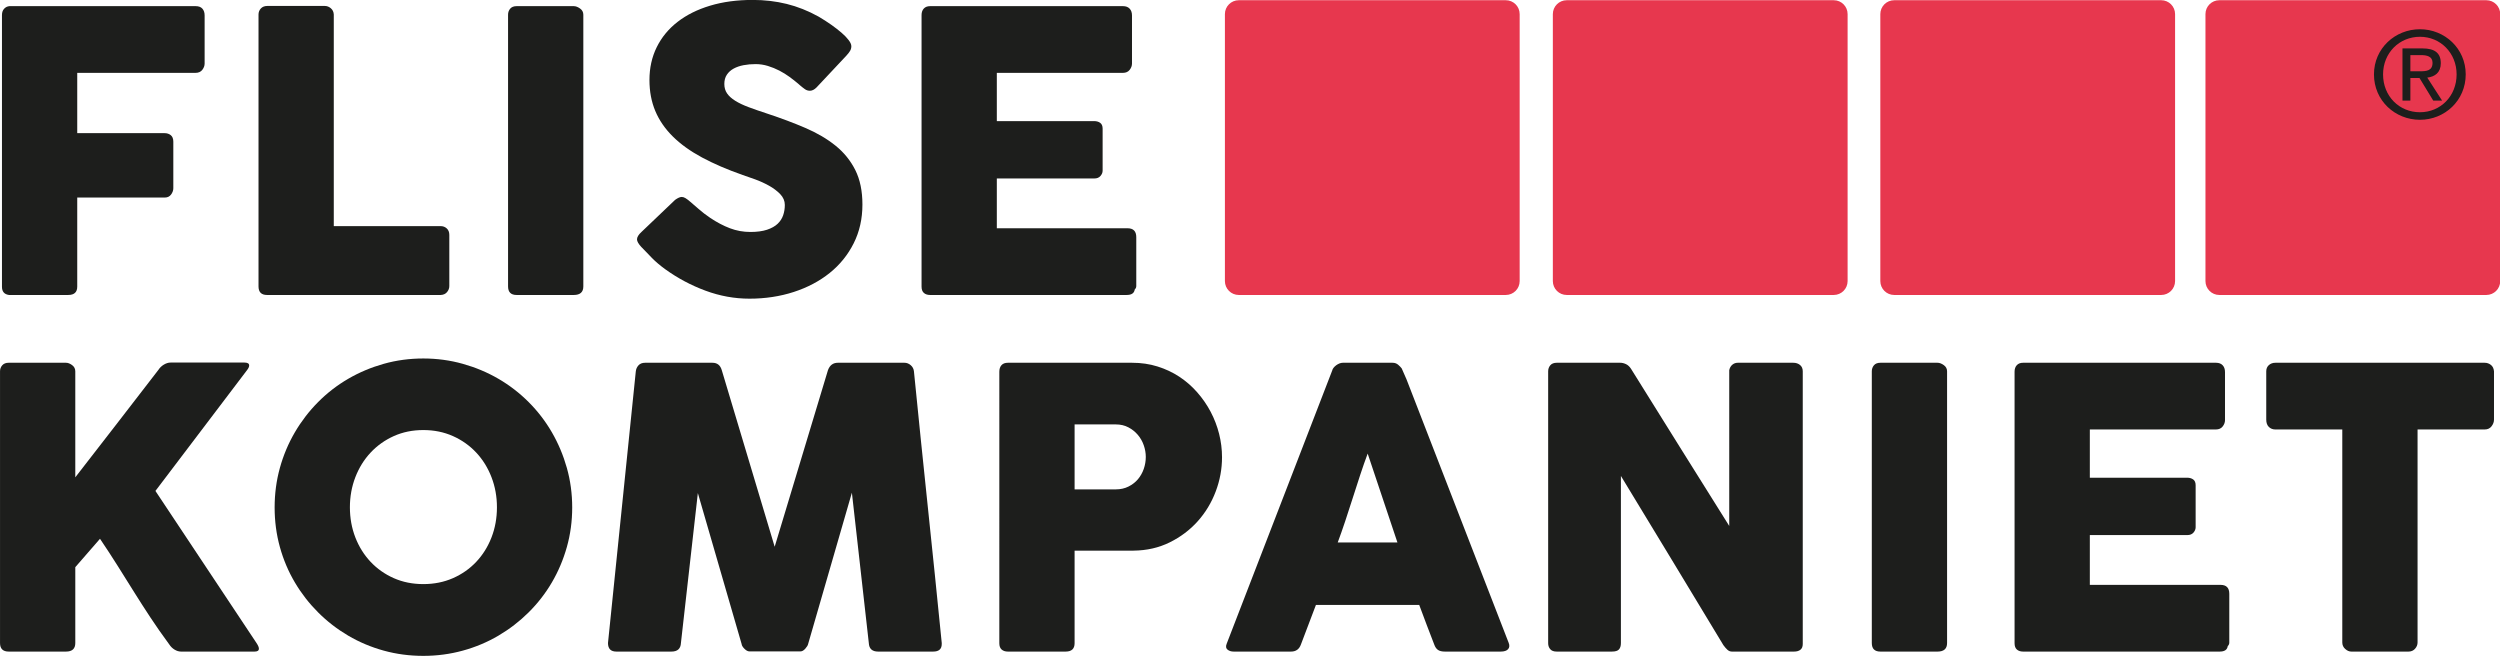
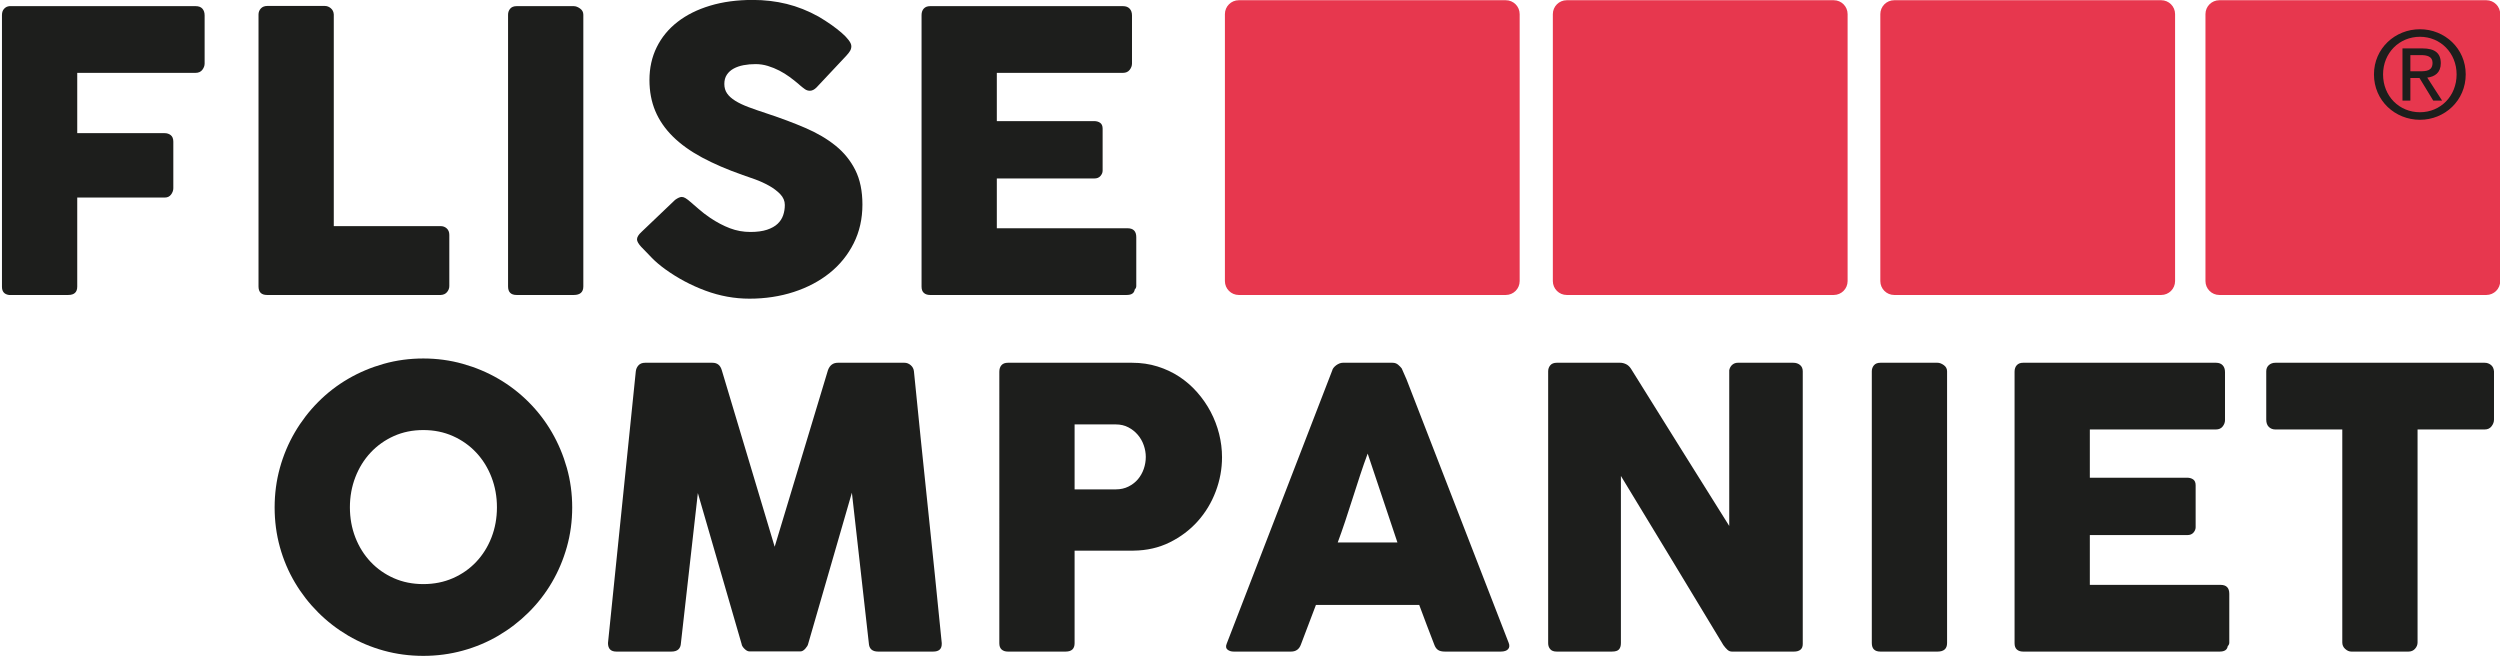
<svg xmlns="http://www.w3.org/2000/svg" viewBox="5.558 60.312 839.671 220.293" width="839.671" height="220.293">
  <defs>
    <clipPath clipPathUnits="userSpaceOnUse" id="clipPath16">
      <path d="M 0,255.687 H 636.201 V 0 H 0 Z" id="path14" />
    </clipPath>
  </defs>
  <g id="g10" transform="matrix(1.636, 0, 0, -1.636, -96.524, 379.594)">
    <g id="g12" clip-path="url(#clipPath16)">
      <g id="g18" transform="translate(374.382,137.451)">
        <path d="m 0,0 c 0,-1.572 -1.275,-2.849 -2.849,-2.849 h -54.814 c -1.572,0 -2.849,1.277 -2.849,2.849 v 54.814 c 0,1.574 1.277,2.849 2.849,2.849 H -2.849 C -1.275,57.663 0,56.388 0,54.814 Z" style="fill:#e7374e;fill-opacity:1;fill-rule:nonzero;stroke:none" id="path20" />
      </g>
      <g id="g22" transform="translate(441.708,137.451)">
        <path d="m 0,0 c 0,-1.572 -1.274,-2.849 -2.849,-2.849 h -54.814 c -1.573,0 -2.85,1.277 -2.85,2.849 v 54.814 c 0,1.574 1.277,2.849 2.85,2.849 H -2.849 C -1.274,57.663 0,56.388 0,54.814 Z" style="fill:#e7374e;fill-opacity:1;fill-rule:nonzero;stroke:none" id="path24" />
      </g>
      <g id="g26" transform="translate(508.938,137.451)">
        <path d="m 0,0 c 0,-1.572 -1.275,-2.849 -2.848,-2.849 h -54.815 c -1.572,0 -2.85,1.277 -2.85,2.849 v 54.814 c 0,1.574 1.278,2.849 2.85,2.849 H -2.848 C -1.275,57.663 0,56.388 0,54.814 Z" style="fill:#e7374e;fill-opacity:1;fill-rule:nonzero;stroke:none" id="path28" />
      </g>
      <g id="g30" transform="translate(575.688,137.451)">
        <path d="m 0,0 c 0,-1.572 -1.275,-2.849 -2.848,-2.849 h -54.815 c -1.573,0 -2.849,1.277 -2.849,2.849 v 54.814 c 0,1.574 1.276,2.849 2.849,2.849 H -2.848 C -1.275,57.663 0,56.388 0,54.814 Z" style="fill:#e7374e;fill-opacity:1;fill-rule:nonzero;stroke:none" id="path32" />
      </g>
      <g id="g34" transform="translate(559.187,180.527)">
        <path d="m 0,0 c 1.377,0 2.606,0.098 2.606,1.746 0,1.328 -1.205,1.573 -2.335,1.573 H -1.943 V 0 Z M -1.943,-6.025 H -3.566 V 4.697 h 4.082 c 2.533,0 3.787,-0.935 3.787,-3.052 0,-1.916 -1.205,-2.753 -2.779,-2.948 l 3.05,-4.722 h -1.82 l -2.828,4.648 H -1.943 Z M 0.024,-8.41 c 4.205,0 7.525,3.295 7.525,7.771 0,4.401 -3.32,7.721 -7.525,7.721 -4.253,0 -7.574,-3.32 -7.574,-7.721 0,-4.476 3.321,-7.771 7.574,-7.771 m -9.442,7.771 c 0,5.336 4.328,9.27 9.442,9.27 5.066,0 9.394,-3.934 9.394,-9.27 0,-5.386 -4.328,-9.32 -9.394,-9.32 -5.114,0 -9.442,3.934 -9.442,9.32" style="fill:#1d1e1c;fill-opacity:1;fill-rule:nonzero;stroke:none" id="path36" />
      </g>
      <g id="g38" transform="translate(62.801,192.061)">
        <path d="M 0,0 C 0,0.559 0.153,0.998 0.459,1.318 0.765,1.637 1.131,1.81 1.557,1.837 H 39.77 c 0.612,0 1.071,-0.173 1.377,-0.518 0.306,-0.345 0.459,-0.809 0.459,-1.393 v -9.874 c 0,-0.452 -0.159,-0.883 -0.479,-1.294 -0.319,-0.412 -0.785,-0.617 -1.397,-0.617 H 15.453 v -12.378 h 17.928 c 0.505,0 0.932,-0.14 1.278,-0.419 0.345,-0.28 0.519,-0.726 0.519,-1.338 v -9.543 c 0,-0.453 -0.154,-0.885 -0.459,-1.298 -0.306,-0.413 -0.726,-0.619 -1.258,-0.619 H 15.453 v -18.288 c 0,-1.144 -0.613,-1.716 -1.837,-1.716 H 1.437 C 0.479,-57.326 0,-56.767 0,-55.781 Z" style="fill:#1d1e1c;fill-opacity:1;fill-rule:nonzero;stroke:none" id="path40" />
      </g>
      <g id="g42" transform="translate(115.47,192.18)">
        <path d="m 0,0 c 0,0.479 0.16,0.892 0.479,1.238 0.319,0.345 0.759,0.519 1.318,0.519 h 11.819 c 0.452,0 0.864,-0.16 1.238,-0.479 C 15.226,0.958 15.426,0.532 15.453,0 v -43.443 h 21.961 c 0.479,0 0.891,-0.16 1.237,-0.479 0.346,-0.32 0.52,-0.759 0.52,-1.318 v -10.501 c 0,-0.453 -0.154,-0.866 -0.46,-1.238 -0.306,-0.373 -0.738,-0.573 -1.297,-0.599 H 1.757 C 0.585,-57.578 0,-56.993 0,-55.821 Z" style="fill:#1d1e1c;fill-opacity:1;fill-rule:nonzero;stroke:none" id="path44" />
      </g>
      <g id="g46" transform="translate(166.701,192.141)">
        <path d="m 0,0 c 0,0.479 0.146,0.891 0.439,1.238 0.293,0.345 0.732,0.519 1.318,0.519 h 11.739 c 0.4,0 0.825,-0.16 1.278,-0.48 C 15.226,0.958 15.453,0.532 15.453,0 v -55.782 c 0,-1.171 -0.653,-1.757 -1.957,-1.757 H 1.757 C 0.585,-57.539 0,-56.953 0,-55.782 Z" style="fill:#1d1e1c;fill-opacity:1;fill-rule:nonzero;stroke:none" id="path48" />
      </g>
      <g id="g50" transform="translate(204.074,153.768)">
        <path d="m 0,0 c 0.452,-0.373 1.031,-0.872 1.737,-1.497 0.705,-0.626 1.511,-1.245 2.416,-1.857 1.357,-0.905 2.701,-1.611 4.033,-2.116 1.33,-0.506 2.728,-0.759 4.192,-0.759 1.358,0 2.496,0.153 3.414,0.458 0.918,0.307 1.644,0.712 2.176,1.218 0.532,0.505 0.912,1.09 1.138,1.755 0.226,0.665 0.34,1.37 0.34,2.115 0,0.824 -0.314,1.562 -0.939,2.214 -0.626,0.651 -1.391,1.23 -2.296,1.735 -0.905,0.505 -1.85,0.937 -2.835,1.296 -0.985,0.36 -1.836,0.659 -2.555,0.898 -3.195,1.117 -5.989,2.321 -8.385,3.611 -2.396,1.29 -4.393,2.726 -5.99,4.308 -1.597,1.583 -2.795,3.326 -3.593,5.227 -0.799,1.902 -1.198,4.023 -1.198,6.364 0,2.473 0.499,4.721 1.497,6.742 0.998,2.022 2.422,3.75 4.272,5.186 1.85,1.437 4.079,2.547 6.689,3.331 2.608,0.786 5.523,1.178 8.744,1.178 2.422,0 4.745,-0.273 6.968,-0.819 2.222,-0.546 4.412,-1.417 6.569,-2.615 0.904,-0.533 1.762,-1.085 2.575,-1.657 0.811,-0.573 1.523,-1.125 2.136,-1.657 0.612,-0.533 1.098,-1.038 1.458,-1.517 0.359,-0.479 0.539,-0.892 0.539,-1.238 0,-0.346 -0.087,-0.666 -0.26,-0.959 -0.174,-0.293 -0.433,-0.625 -0.779,-0.998 l -6.109,-6.509 c -0.453,-0.452 -0.905,-0.678 -1.357,-0.678 -0.373,0 -0.713,0.106 -1.019,0.319 -0.306,0.213 -0.645,0.48 -1.018,0.799 l -0.359,0.319 c -0.533,0.453 -1.125,0.919 -1.777,1.398 -0.653,0.479 -1.352,0.911 -2.096,1.298 -0.746,0.385 -1.532,0.705 -2.356,0.958 -0.826,0.253 -1.664,0.379 -2.516,0.379 -0.878,0 -1.704,-0.073 -2.476,-0.219 C 10.208,27.864 9.529,27.631 8.944,27.312 8.358,26.992 7.892,26.573 7.546,26.054 7.2,25.535 7.027,24.902 7.027,24.157 c 0,-0.745 0.186,-1.391 0.559,-1.936 0.373,-0.546 0.932,-1.052 1.678,-1.517 0.744,-0.467 1.67,-0.906 2.775,-1.318 1.104,-0.413 2.389,-0.859 3.853,-1.338 2.821,-0.932 5.423,-1.91 7.806,-2.935 2.382,-1.025 4.439,-2.236 6.169,-3.633 1.73,-1.397 3.081,-3.068 4.053,-5.011 0.972,-1.944 1.457,-4.3 1.457,-7.068 0,-2.928 -0.599,-5.584 -1.796,-7.966 -1.198,-2.382 -2.842,-4.412 -4.932,-6.089 -2.09,-1.677 -4.545,-2.975 -7.367,-3.893 -2.822,-0.918 -5.856,-1.378 -9.104,-1.378 -3.061,0 -6.069,0.548 -9.024,1.642 -2.954,1.094 -5.71,2.563 -8.265,4.405 -1.065,0.774 -1.963,1.536 -2.695,2.283 -0.733,0.747 -1.312,1.347 -1.737,1.802 l -0.12,0.12 c -0.027,0.053 -0.054,0.086 -0.08,0.1 -0.027,0.013 -0.053,0.033 -0.08,0.061 -0.027,0.053 -0.053,0.086 -0.079,0.099 -0.027,0.014 -0.054,0.034 -0.08,0.06 -0.613,0.668 -0.919,1.202 -0.919,1.603 0,0.453 0.306,0.96 0.919,1.521 l 6.907,6.588 c 0.559,0.4 1.012,0.599 1.358,0.599 0.239,0 0.492,-0.08 0.759,-0.239 C -0.692,0.559 -0.373,0.319 0,0" style="fill:#1d1e1c;fill-opacity:1;fill-rule:nonzero;stroke:none" id="path52" />
      </g>
      <g id="g54" transform="translate(251.591,192.061)">
        <path d="m 0,0 c 0,0.559 0.152,1.004 0.458,1.337 0.305,0.333 0.737,0.5 1.294,0.5 h 39.615 c 0.585,0 1.038,-0.173 1.358,-0.518 0.319,-0.345 0.478,-0.809 0.478,-1.393 v -9.874 c 0,-0.452 -0.159,-0.883 -0.478,-1.294 -0.32,-0.412 -0.786,-0.617 -1.398,-0.617 H 15.453 v -9.903 h 19.964 c 0.506,0 0.925,-0.119 1.258,-0.359 0.333,-0.239 0.499,-0.639 0.499,-1.198 v -8.624 c 0,-0.374 -0.146,-0.733 -0.439,-1.078 -0.293,-0.347 -0.719,-0.52 -1.277,-0.52 H 15.453 v -10.222 h 26.832 c 1.198,0 1.797,-0.611 1.797,-1.831 v -10.033 c 0,-0.266 -0.106,-0.504 -0.319,-0.717 -0.107,-0.743 -0.653,-1.114 -1.637,-1.114 H 1.752 c -0.531,0 -0.956,0.139 -1.274,0.419 C 0.159,-56.76 0,-56.327 0,-55.742 Z" style="fill:#1d1e1c;fill-opacity:1;fill-rule:nonzero;stroke:none" id="path56" />
      </g>
      <g id="g58" transform="translate(62.402,118.929)">
-         <path d="m 0,0 c 0,0.479 0.152,0.892 0.458,1.238 0.305,0.346 0.737,0.519 1.294,0.519 h 11.789 c 0.398,0 0.816,-0.159 1.254,-0.479 C 15.233,0.959 15.453,0.532 15.453,0 v -21.762 c 2.901,3.727 5.75,7.401 8.545,11.021 2.795,3.62 5.63,7.294 8.505,11.02 0.292,0.453 0.672,0.82 1.138,1.099 0.465,0.279 0.924,0.419 1.377,0.419 h 15.173 c 0.64,0 0.959,-0.199 0.959,-0.599 0,-0.266 -0.147,-0.586 -0.44,-0.958 L 31.904,-24.557 52.707,-55.861 c 0.293,-0.453 0.439,-0.813 0.439,-1.078 0,-0.4 -0.293,-0.599 -0.878,-0.599 H 37.174 c -0.452,0 -0.898,0.133 -1.337,0.399 -0.44,0.266 -0.806,0.625 -1.098,1.078 -1.411,1.916 -2.696,3.753 -3.853,5.51 -1.158,1.757 -2.283,3.507 -3.374,5.251 -1.092,1.743 -2.197,3.507 -3.315,5.291 -1.117,1.783 -2.343,3.659 -3.673,5.63 l -5.071,-5.83 v -15.572 c 0,-1.172 -0.638,-1.757 -1.912,-1.757 H 1.792 C 0.597,-57.538 0,-56.953 0,-55.781 Z" style="fill:#1d1e1c;fill-opacity:1;fill-rule:nonzero;stroke:none" id="path60" />
-       </g>
+         </g>
      <g id="g62" transform="translate(134.231,91.019)">
        <path d="m 0,0 c 0,-2.21 0.372,-4.272 1.116,-6.189 0.745,-1.916 1.788,-3.587 3.131,-5.011 1.343,-1.425 2.931,-2.543 4.765,-3.355 1.835,-0.812 3.855,-1.217 6.062,-1.217 2.206,0 4.233,0.405 6.081,1.217 1.847,0.812 3.442,1.93 4.785,3.355 1.343,1.424 2.386,3.095 3.13,5.011 0.744,1.917 1.117,3.979 1.117,6.189 0,2.182 -0.373,4.238 -1.117,6.169 -0.744,1.93 -1.787,3.613 -3.13,5.051 -1.343,1.437 -2.938,2.568 -4.785,3.394 -1.848,0.824 -3.875,1.238 -6.081,1.238 -2.207,0 -4.227,-0.414 -6.062,-1.238 C 7.178,13.788 5.59,12.657 4.247,11.22 2.904,9.782 1.861,8.099 1.116,6.169 0.372,4.238 0,2.182 0,0 m -15.453,-0.04 c 0,2.821 0.36,5.53 1.079,8.125 0.719,2.596 1.745,5.031 3.077,7.308 1.331,2.276 2.922,4.345 4.775,6.209 1.851,1.863 3.908,3.454 6.172,4.771 2.265,1.317 4.695,2.342 7.292,3.074 2.598,0.733 5.308,1.099 8.132,1.099 2.796,0 5.5,-0.366 8.11,-1.099 2.61,-0.732 5.048,-1.757 7.313,-3.074 2.263,-1.317 4.328,-2.908 6.193,-4.771 1.864,-1.864 3.456,-3.933 4.774,-6.209 1.319,-2.277 2.345,-4.712 3.077,-7.308 0.732,-2.595 1.099,-5.304 1.099,-8.125 0,-2.822 -0.367,-5.53 -1.099,-8.126 -0.732,-2.596 -1.758,-5.018 -3.077,-7.267 -1.318,-2.25 -2.91,-4.299 -4.774,-6.149 -1.865,-1.851 -3.93,-3.44 -6.193,-4.772 -2.265,-1.332 -4.703,-2.356 -7.313,-3.075 -2.61,-0.718 -5.314,-1.078 -8.11,-1.078 -2.824,0 -5.534,0.36 -8.132,1.078 -2.597,0.719 -5.027,1.743 -7.292,3.075 -2.264,1.332 -4.321,2.921 -6.172,4.772 -1.853,1.85 -3.444,3.899 -4.775,6.149 -1.332,2.249 -2.358,4.671 -3.077,7.267 -0.719,2.596 -1.079,5.304 -1.079,8.126" style="fill:#1d1e1c;fill-opacity:1;fill-rule:nonzero;stroke:none" id="path64" />
      </g>
      <g id="g66" transform="translate(192.927,118.929)">
        <path d="m 0,0 c 0.053,0.479 0.24,0.892 0.559,1.238 0.319,0.346 0.772,0.519 1.358,0.519 h 13.815 c 0.985,0 1.623,-0.506 1.917,-1.517 L 28.51,-36.016 39.45,0.24 c 0.373,1.011 1.051,1.517 2.037,1.517 h 13.656 c 0.479,0 0.911,-0.166 1.297,-0.499 0.386,-0.333 0.605,-0.752 0.659,-1.258 0.932,-9.37 1.883,-18.667 2.855,-27.891 0.972,-9.223 1.923,-18.52 2.855,-27.89 v -0.199 c 0,-1.039 -0.586,-1.558 -1.757,-1.558 h -11.3 c -1.225,0 -1.863,0.585 -1.917,1.757 l -3.473,30.865 -8.985,-31.064 c -0.053,-0.267 -0.246,-0.586 -0.578,-0.959 -0.334,-0.374 -0.659,-0.559 -0.979,-0.559 H 23.319 c -0.319,0 -0.659,0.18 -1.018,0.539 -0.36,0.359 -0.553,0.685 -0.579,0.979 L 12.738,-24.995 9.264,-55.781 C 9.21,-56.953 8.558,-57.538 7.307,-57.538 h -11.3 c -1.145,0 -1.717,0.585 -1.717,1.757 z" style="fill:#1d1e1c;fill-opacity:1;fill-rule:nonzero;stroke:none" id="path68" />
      </g>
      <g id="g70" transform="translate(297.626,101.36)">
        <path d="M 0,0 C 0,0.798 -0.141,1.597 -0.42,2.396 -0.699,3.194 -1.105,3.906 -1.639,4.531 -2.17,5.157 -2.816,5.67 -3.574,6.069 -4.334,6.468 -5.191,6.668 -6.15,6.668 h -8.465 V -6.669 h 8.465 c 0.959,0 1.824,0.193 2.595,0.579 0.772,0.386 1.418,0.885 1.938,1.498 0.517,0.612 0.918,1.318 1.197,2.116 C -0.141,-1.678 0,-0.853 0,0 m -30.068,17.488 c 0,0.56 0.146,1.005 0.44,1.338 0.292,0.333 0.731,0.499 1.317,0.499 h 25.514 c 1.838,0 3.568,-0.253 5.192,-0.759 1.623,-0.505 3.115,-1.204 4.472,-2.095 1.358,-0.893 2.582,-1.957 3.674,-3.195 1.09,-1.238 2.016,-2.575 2.775,-4.012 0.758,-1.438 1.336,-2.95 1.737,-4.533 0.398,-1.584 0.599,-3.188 0.599,-4.811 0,-2.396 -0.433,-4.738 -1.298,-7.027 -0.866,-2.29 -2.096,-4.327 -3.694,-6.11 -1.597,-1.784 -3.514,-3.228 -5.75,-4.333 -2.236,-1.104 -4.711,-1.67 -7.426,-1.696 h -12.099 v -19.007 c 0,-1.144 -0.613,-1.717 -1.837,-1.717 h -11.859 c -0.533,0 -0.958,0.14 -1.278,0.419 -0.319,0.28 -0.479,0.712 -0.479,1.298 z" style="fill:#1d1e1c;fill-opacity:1;fill-rule:nonzero;stroke:none" id="path72" />
      </g>
      <g id="g74" transform="translate(343.179,102.039)">
        <path d="m 0,0 c -0.506,-1.357 -1.019,-2.822 -1.537,-4.393 -0.52,-1.571 -1.032,-3.154 -1.538,-4.752 -0.506,-1.596 -1.018,-3.173 -1.537,-4.731 -0.519,-1.557 -1.032,-3.015 -1.537,-4.372 H 6.109 Z m -7.268,17.09 c 0.027,0.159 0.114,0.332 0.26,0.518 0.146,0.187 0.325,0.36 0.539,0.52 0.213,0.159 0.44,0.285 0.679,0.379 0.239,0.093 0.466,0.139 0.679,0.139 H 5.11 c 0.453,0 0.839,-0.139 1.159,-0.418 0.319,-0.28 0.559,-0.527 0.718,-0.739 l 0.998,-2.276 20.963,-54.065 c 0.213,-0.533 0.173,-0.964 -0.119,-1.297 -0.294,-0.333 -0.799,-0.499 -1.517,-0.499 h -11.46 c -0.613,0 -1.085,0.113 -1.417,0.339 -0.333,0.226 -0.593,0.605 -0.78,1.138 -0.532,1.358 -1.051,2.708 -1.556,4.053 -0.506,1.344 -1.012,2.695 -1.518,4.053 h -21.202 c -0.506,-1.358 -1.019,-2.709 -1.538,-4.053 -0.519,-1.345 -1.031,-2.695 -1.537,-4.053 -0.346,-0.985 -1.025,-1.477 -2.036,-1.477 h -11.78 c -0.506,0 -0.925,0.132 -1.258,0.399 -0.333,0.266 -0.392,0.665 -0.179,1.198 z" style="fill:#1d1e1c;fill-opacity:1;fill-rule:nonzero;stroke:none" id="path76" />
      </g>
      <g id="g78" transform="translate(380.232,118.929)">
        <path d="m 0,0 c 0,0.479 0.146,0.892 0.439,1.238 0.293,0.346 0.733,0.519 1.319,0.519 h 13.056 c 0.373,0 0.759,-0.094 1.159,-0.279 0.398,-0.187 0.744,-0.506 1.038,-0.958 3.38,-5.457 6.734,-10.835 10.061,-16.132 3.327,-5.298 6.695,-10.675 10.103,-16.132 V 0.24 c 0.106,0.479 0.319,0.852 0.638,1.117 0.32,0.267 0.693,0.4 1.119,0.4 h 11.38 c 0.558,0 1.024,-0.153 1.397,-0.459 C 52.082,0.991 52.269,0.56 52.269,0 v -55.98 c 0,-0.534 -0.161,-0.926 -0.48,-1.179 -0.319,-0.253 -0.759,-0.379 -1.317,-0.379 H 37.733 c -0.345,0 -0.652,0.12 -0.918,0.359 -0.266,0.24 -0.545,0.559 -0.838,0.958 -3.54,5.857 -7.041,11.646 -10.501,17.369 -3.461,5.724 -6.975,11.514 -10.541,17.371 v -34.3 c 0,-0.586 -0.134,-1.026 -0.4,-1.318 -0.266,-0.294 -0.746,-0.439 -1.437,-0.439 H 1.758 c -0.613,0 -1.059,0.166 -1.338,0.499 C 0.141,-56.706 0,-56.3 0,-55.821 Z" style="fill:#1d1e1c;fill-opacity:1;fill-rule:nonzero;stroke:none" id="path80" />
      </g>
      <g id="g82" transform="translate(446.676,118.929)">
        <path d="m 0,0 c 0,0.479 0.146,0.892 0.439,1.238 0.293,0.346 0.733,0.519 1.319,0.519 h 11.739 c 0.399,0 0.824,-0.159 1.277,-0.479 C 15.227,0.959 15.453,0.532 15.453,0 v -55.781 c 0,-1.172 -0.652,-1.757 -1.956,-1.757 H 1.758 C 0.586,-57.538 0,-56.953 0,-55.781 Z" style="fill:#1d1e1c;fill-opacity:1;fill-rule:nonzero;stroke:none" id="path84" />
      </g>
      <g id="g86" transform="translate(475.985,118.849)">
        <path d="m 0,0 c 0,0.56 0.152,1.005 0.458,1.338 0.305,0.333 0.736,0.499 1.295,0.499 h 39.614 c 0.585,0 1.038,-0.173 1.358,-0.518 0.319,-0.344 0.478,-0.809 0.478,-1.393 v -9.873 c 0,-0.452 -0.159,-0.883 -0.478,-1.294 -0.32,-0.412 -0.786,-0.617 -1.398,-0.617 H 15.452 v -9.903 h 19.965 c 0.506,0 0.925,-0.12 1.258,-0.359 0.333,-0.24 0.499,-0.64 0.499,-1.198 v -8.625 c 0,-0.373 -0.147,-0.733 -0.439,-1.078 -0.294,-0.346 -0.718,-0.519 -1.278,-0.519 H 15.452 v -10.222 h 26.833 c 1.198,0 1.797,-0.611 1.797,-1.832 v -10.033 c 0,-0.266 -0.106,-0.504 -0.319,-0.716 -0.107,-0.744 -0.653,-1.115 -1.637,-1.115 H 1.753 c -0.532,0 -0.957,0.14 -1.275,0.419 C 0.159,-56.759 0,-56.327 0,-55.741 Z" style="fill:#1d1e1c;fill-opacity:1;fill-rule:nonzero;stroke:none" id="path88" />
      </g>
      <g id="g90" transform="translate(527.654,118.933)">
        <path d="m 0,0 c 0,0.53 0.18,0.955 0.539,1.274 0.359,0.319 0.805,0.478 1.338,0.478 h 42.964 c 0.479,0 0.904,-0.146 1.277,-0.438 0.373,-0.292 0.586,-0.73 0.64,-1.314 v -9.913 c 0,-0.478 -0.167,-0.936 -0.5,-1.373 -0.333,-0.439 -0.805,-0.657 -1.417,-0.657 H 31.065 v -43.721 c 0,-0.481 -0.172,-0.913 -0.518,-1.299 -0.345,-0.388 -0.796,-0.58 -1.354,-0.58 H 17.484 c -0.452,0 -0.877,0.18 -1.274,0.54 -0.398,0.359 -0.598,0.806 -0.598,1.339 v 43.721 H 1.877 c -0.533,0 -0.979,0.172 -1.338,0.516 C 0.18,-11.081 0,-10.576 0,-9.913 Z" style="fill:#1d1e1c;fill-opacity:1;fill-rule:nonzero;stroke:none" id="path92" />
      </g>
    </g>
  </g>
</svg>